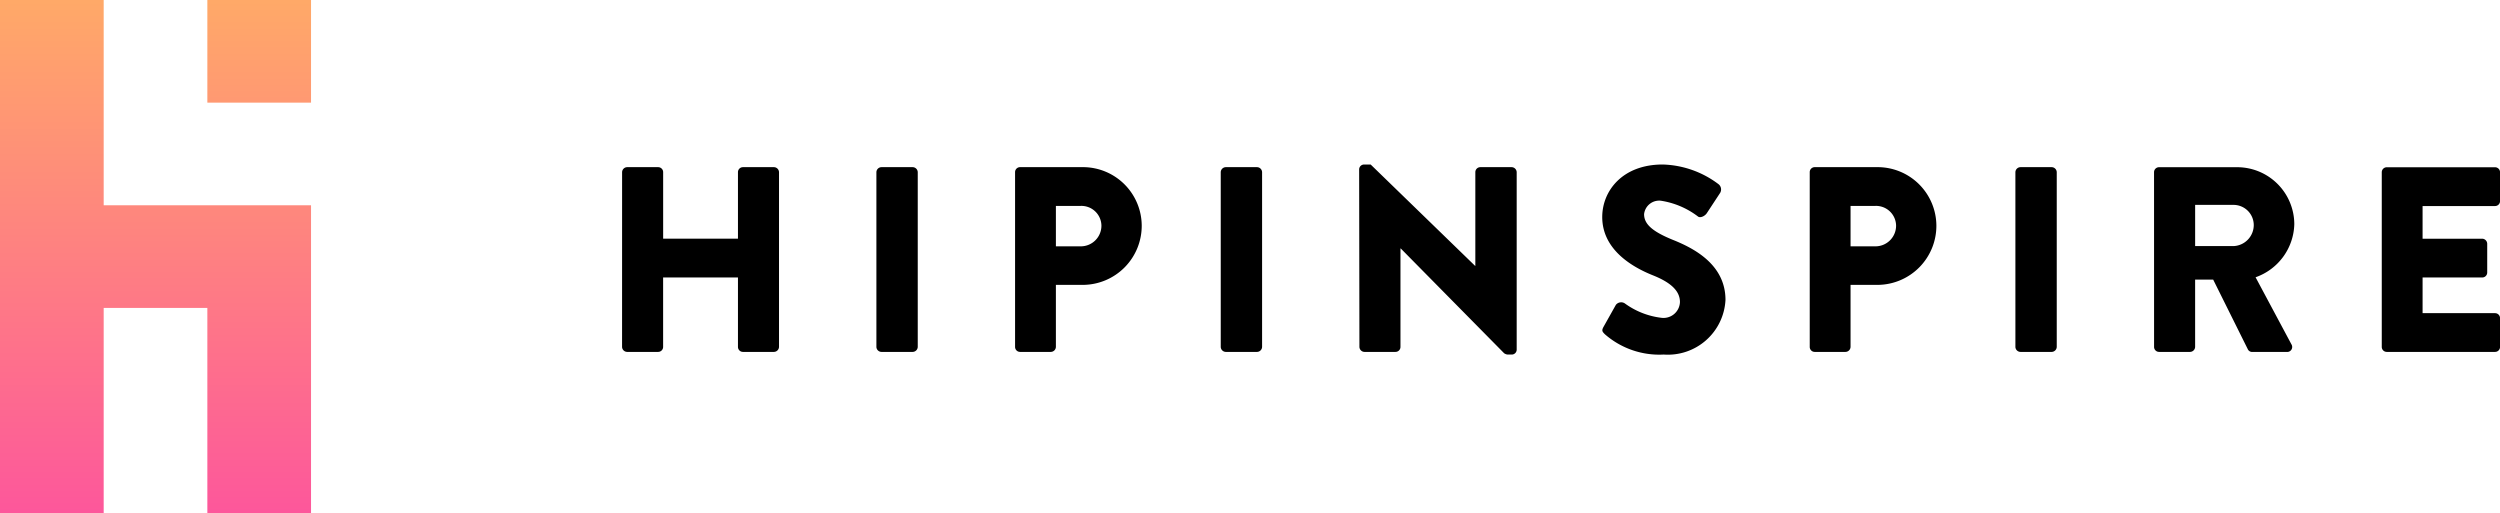
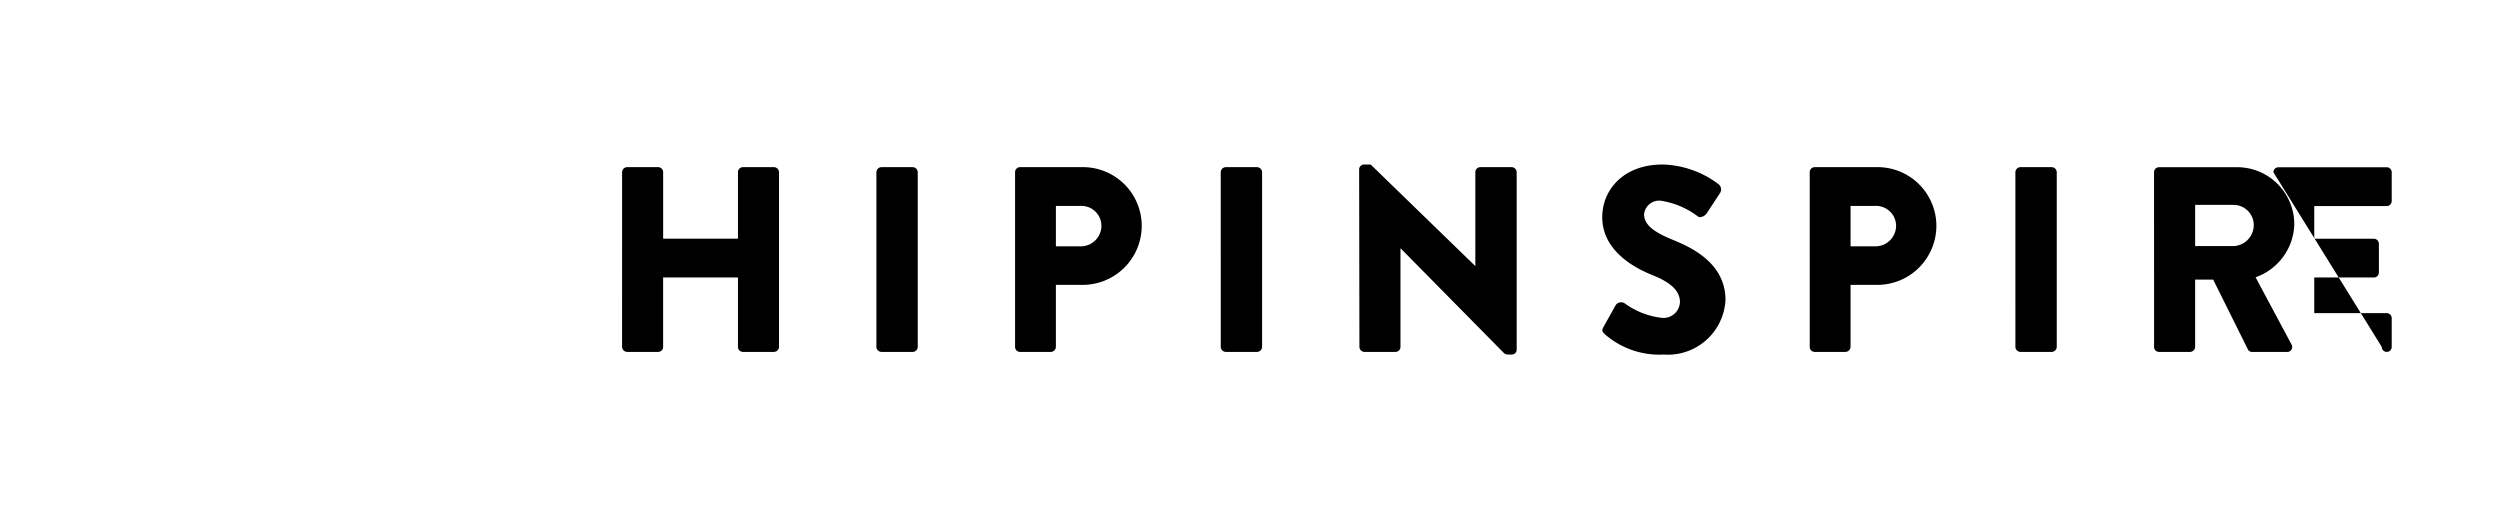
<svg xmlns="http://www.w3.org/2000/svg" id="logo" width="160.755" height="33" viewBox="0 0 160.755 33">
  <defs>
    <linearGradient id="linear-gradient" x1="0.5" x2="0.5" y2="1" gradientUnits="objectBoundingBox">
      <stop offset="0" stop-color="#ffa968" />
      <stop offset="1" stop-color="#fd579b" />
    </linearGradient>
  </defs>
  <g id="logo_-_mark" data-name="logo - mark">
-     <path id="initial" d="M13.333,33V19.8H6.667V33H0V0H6.667V13.2H20V33Zm0-26.4V0H20V6.6Z" fill="url(#linear-gradient)" />
-   </g>
+     </g>
  <g id="logo_-_type" data-name="logo - type" transform="translate(40 10.579)">
-     <path id="Path_1" data-name="Path 1" d="M1.548-1.053a.332.332,0,0,0,.32.322h2a.321.321,0,0,0,.32-.322V-5.516H9v4.463a.321.321,0,0,0,.32.322h2a.332.332,0,0,0,.32-.322V-12.288a.332.332,0,0,0-.32-.322h-2a.321.321,0,0,0-.32.322v4.277H4.19v-4.277a.321.321,0,0,0-.32-.322h-2a.332.332,0,0,0-.32.322Zm16.354,0a.332.332,0,0,0,.32.322h2.019a.332.332,0,0,0,.32-.322V-12.288a.332.332,0,0,0-.32-.322H18.222a.332.332,0,0,0-.32.322Zm8.917,0a.321.321,0,0,0,.32.322h1.985a.332.332,0,0,0,.32-.322V-5.041h1.767A3.8,3.8,0,0,0,34.963-8.86a3.779,3.779,0,0,0-3.769-3.751H27.139a.321.321,0,0,0-.32.322Zm2.625-6.466v-2.6h1.6A1.288,1.288,0,0,1,32.372-8.86a1.327,1.327,0,0,1-1.329,1.341Zm10.6,6.466a.332.332,0,0,0,.32.322h2.019a.332.332,0,0,0,.32-.322V-12.288a.332.332,0,0,0-.32-.322H40.364a.332.332,0,0,0-.32.322Zm8.917,0a.332.332,0,0,0,.32.322h2a.321.321,0,0,0,.32-.322v-6.33h.017L58.266-.645a.493.493,0,0,0,.219.085h.269a.318.318,0,0,0,.32-.305V-12.288a.332.332,0,0,0-.32-.322H56.735a.321.321,0,0,0-.32.322v6.025H56.4L49.685-12.78h-.421a.318.318,0,0,0-.32.305Zm15.782-.815A5.316,5.316,0,0,0,68.529-.561,3.709,3.709,0,0,0,72.5-4.074c0-2.308-2.086-3.343-3.4-3.869-1.329-.543-1.834-1.018-1.834-1.646a.978.978,0,0,1,1.06-.866,5.248,5.248,0,0,1,2.406,1.018c.151.119.454-.034.572-.221l.858-1.307a.433.433,0,0,0-.1-.543,6.225,6.225,0,0,0-3.6-1.273c-2.591,0-3.887,1.7-3.887,3.377,0,2.037,1.817,3.174,3.264,3.751,1.144.458,1.733,1,1.733,1.714A1.058,1.058,0,0,1,68.411-2.92a5,5,0,0,1-2.389-.933.431.431,0,0,0-.572.1l-.791,1.409C64.525-2.1,64.575-2.037,64.744-1.867Zm13.174.815a.321.321,0,0,0,.32.322h1.985a.332.332,0,0,0,.32-.322V-5.041h1.767A3.8,3.8,0,0,0,86.061-8.86a3.779,3.779,0,0,0-3.769-3.751H78.237a.321.321,0,0,0-.32.322Zm2.625-6.466v-2.6h1.6A1.288,1.288,0,0,1,83.47-8.86a1.327,1.327,0,0,1-1.329,1.341Zm10.6,6.466a.332.332,0,0,0,.32.322h2.019a.332.332,0,0,0,.32-.322V-12.288a.332.332,0,0,0-.32-.322H91.462a.332.332,0,0,0-.32.322Zm8.917,0a.321.321,0,0,0,.32.322h2a.332.332,0,0,0,.32-.322V-5.38h1.161l2.238,4.5a.309.309,0,0,0,.269.153h2.238a.321.321,0,0,0,.286-.492l-2.305-4.311a3.72,3.72,0,0,0,2.49-3.411,3.674,3.674,0,0,0-3.668-3.666h-5.031a.321.321,0,0,0-.32.322ZM102.7-7.536v-2.648h2.49a1.3,1.3,0,0,1,1.279,1.29,1.356,1.356,0,0,1-1.279,1.358Zm12,6.483a.321.321,0,0,0,.32.322h6.966a.321.321,0,0,0,.32-.322V-2.9a.321.321,0,0,0-.32-.322h-4.661V-5.516h3.836a.321.321,0,0,0,.32-.322v-1.85a.332.332,0,0,0-.32-.322h-3.836v-2.1h4.661a.321.321,0,0,0,.32-.322v-1.85a.321.321,0,0,0-.32-.322h-6.966a.321.321,0,0,0-.32.322Z" transform="translate(-1.548 12.78)" />
+     <path id="Path_1" data-name="Path 1" d="M1.548-1.053a.332.332,0,0,0,.32.322h2a.321.321,0,0,0,.32-.322V-5.516H9v4.463a.321.321,0,0,0,.32.322h2a.332.332,0,0,0,.32-.322V-12.288a.332.332,0,0,0-.32-.322h-2a.321.321,0,0,0-.32.322v4.277H4.19v-4.277a.321.321,0,0,0-.32-.322h-2a.332.332,0,0,0-.32.322Zm16.354,0a.332.332,0,0,0,.32.322h2.019a.332.332,0,0,0,.32-.322V-12.288a.332.332,0,0,0-.32-.322H18.222a.332.332,0,0,0-.32.322Zm8.917,0a.321.321,0,0,0,.32.322h1.985a.332.332,0,0,0,.32-.322V-5.041h1.767A3.8,3.8,0,0,0,34.963-8.86a3.779,3.779,0,0,0-3.769-3.751H27.139a.321.321,0,0,0-.32.322Zm2.625-6.466v-2.6h1.6A1.288,1.288,0,0,1,32.372-8.86a1.327,1.327,0,0,1-1.329,1.341Zm10.6,6.466a.332.332,0,0,0,.32.322h2.019a.332.332,0,0,0,.32-.322V-12.288a.332.332,0,0,0-.32-.322H40.364a.332.332,0,0,0-.32.322Zm8.917,0a.332.332,0,0,0,.32.322h2a.321.321,0,0,0,.32-.322v-6.33h.017L58.266-.645a.493.493,0,0,0,.219.085h.269a.318.318,0,0,0,.32-.305V-12.288a.332.332,0,0,0-.32-.322H56.735a.321.321,0,0,0-.32.322v6.025H56.4L49.685-12.78h-.421a.318.318,0,0,0-.32.305Zm15.782-.815A5.316,5.316,0,0,0,68.529-.561,3.709,3.709,0,0,0,72.5-4.074c0-2.308-2.086-3.343-3.4-3.869-1.329-.543-1.834-1.018-1.834-1.646a.978.978,0,0,1,1.06-.866,5.248,5.248,0,0,1,2.406,1.018c.151.119.454-.034.572-.221l.858-1.307a.433.433,0,0,0-.1-.543,6.225,6.225,0,0,0-3.6-1.273c-2.591,0-3.887,1.7-3.887,3.377,0,2.037,1.817,3.174,3.264,3.751,1.144.458,1.733,1,1.733,1.714A1.058,1.058,0,0,1,68.411-2.92a5,5,0,0,1-2.389-.933.431.431,0,0,0-.572.1l-.791,1.409C64.525-2.1,64.575-2.037,64.744-1.867Zm13.174.815a.321.321,0,0,0,.32.322h1.985a.332.332,0,0,0,.32-.322V-5.041h1.767A3.8,3.8,0,0,0,86.061-8.86a3.779,3.779,0,0,0-3.769-3.751H78.237a.321.321,0,0,0-.32.322Zm2.625-6.466v-2.6h1.6A1.288,1.288,0,0,1,83.47-8.86a1.327,1.327,0,0,1-1.329,1.341Zm10.6,6.466a.332.332,0,0,0,.32.322h2.019a.332.332,0,0,0,.32-.322V-12.288a.332.332,0,0,0-.32-.322H91.462a.332.332,0,0,0-.32.322Zm8.917,0a.321.321,0,0,0,.32.322h2a.332.332,0,0,0,.32-.322V-5.38h1.161l2.238,4.5a.309.309,0,0,0,.269.153h2.238a.321.321,0,0,0,.286-.492l-2.305-4.311a3.72,3.72,0,0,0,2.49-3.411,3.674,3.674,0,0,0-3.668-3.666h-5.031a.321.321,0,0,0-.32.322ZM102.7-7.536v-2.648h2.49a1.3,1.3,0,0,1,1.279,1.29,1.356,1.356,0,0,1-1.279,1.358Zm12,6.483a.321.321,0,0,0,.32.322a.321.321,0,0,0,.32-.322V-2.9a.321.321,0,0,0-.32-.322h-4.661V-5.516h3.836a.321.321,0,0,0,.32-.322v-1.85a.332.332,0,0,0-.32-.322h-3.836v-2.1h4.661a.321.321,0,0,0,.32-.322v-1.85a.321.321,0,0,0-.32-.322h-6.966a.321.321,0,0,0-.32.322Z" transform="translate(-1.548 12.78)" />
  </g>
</svg>